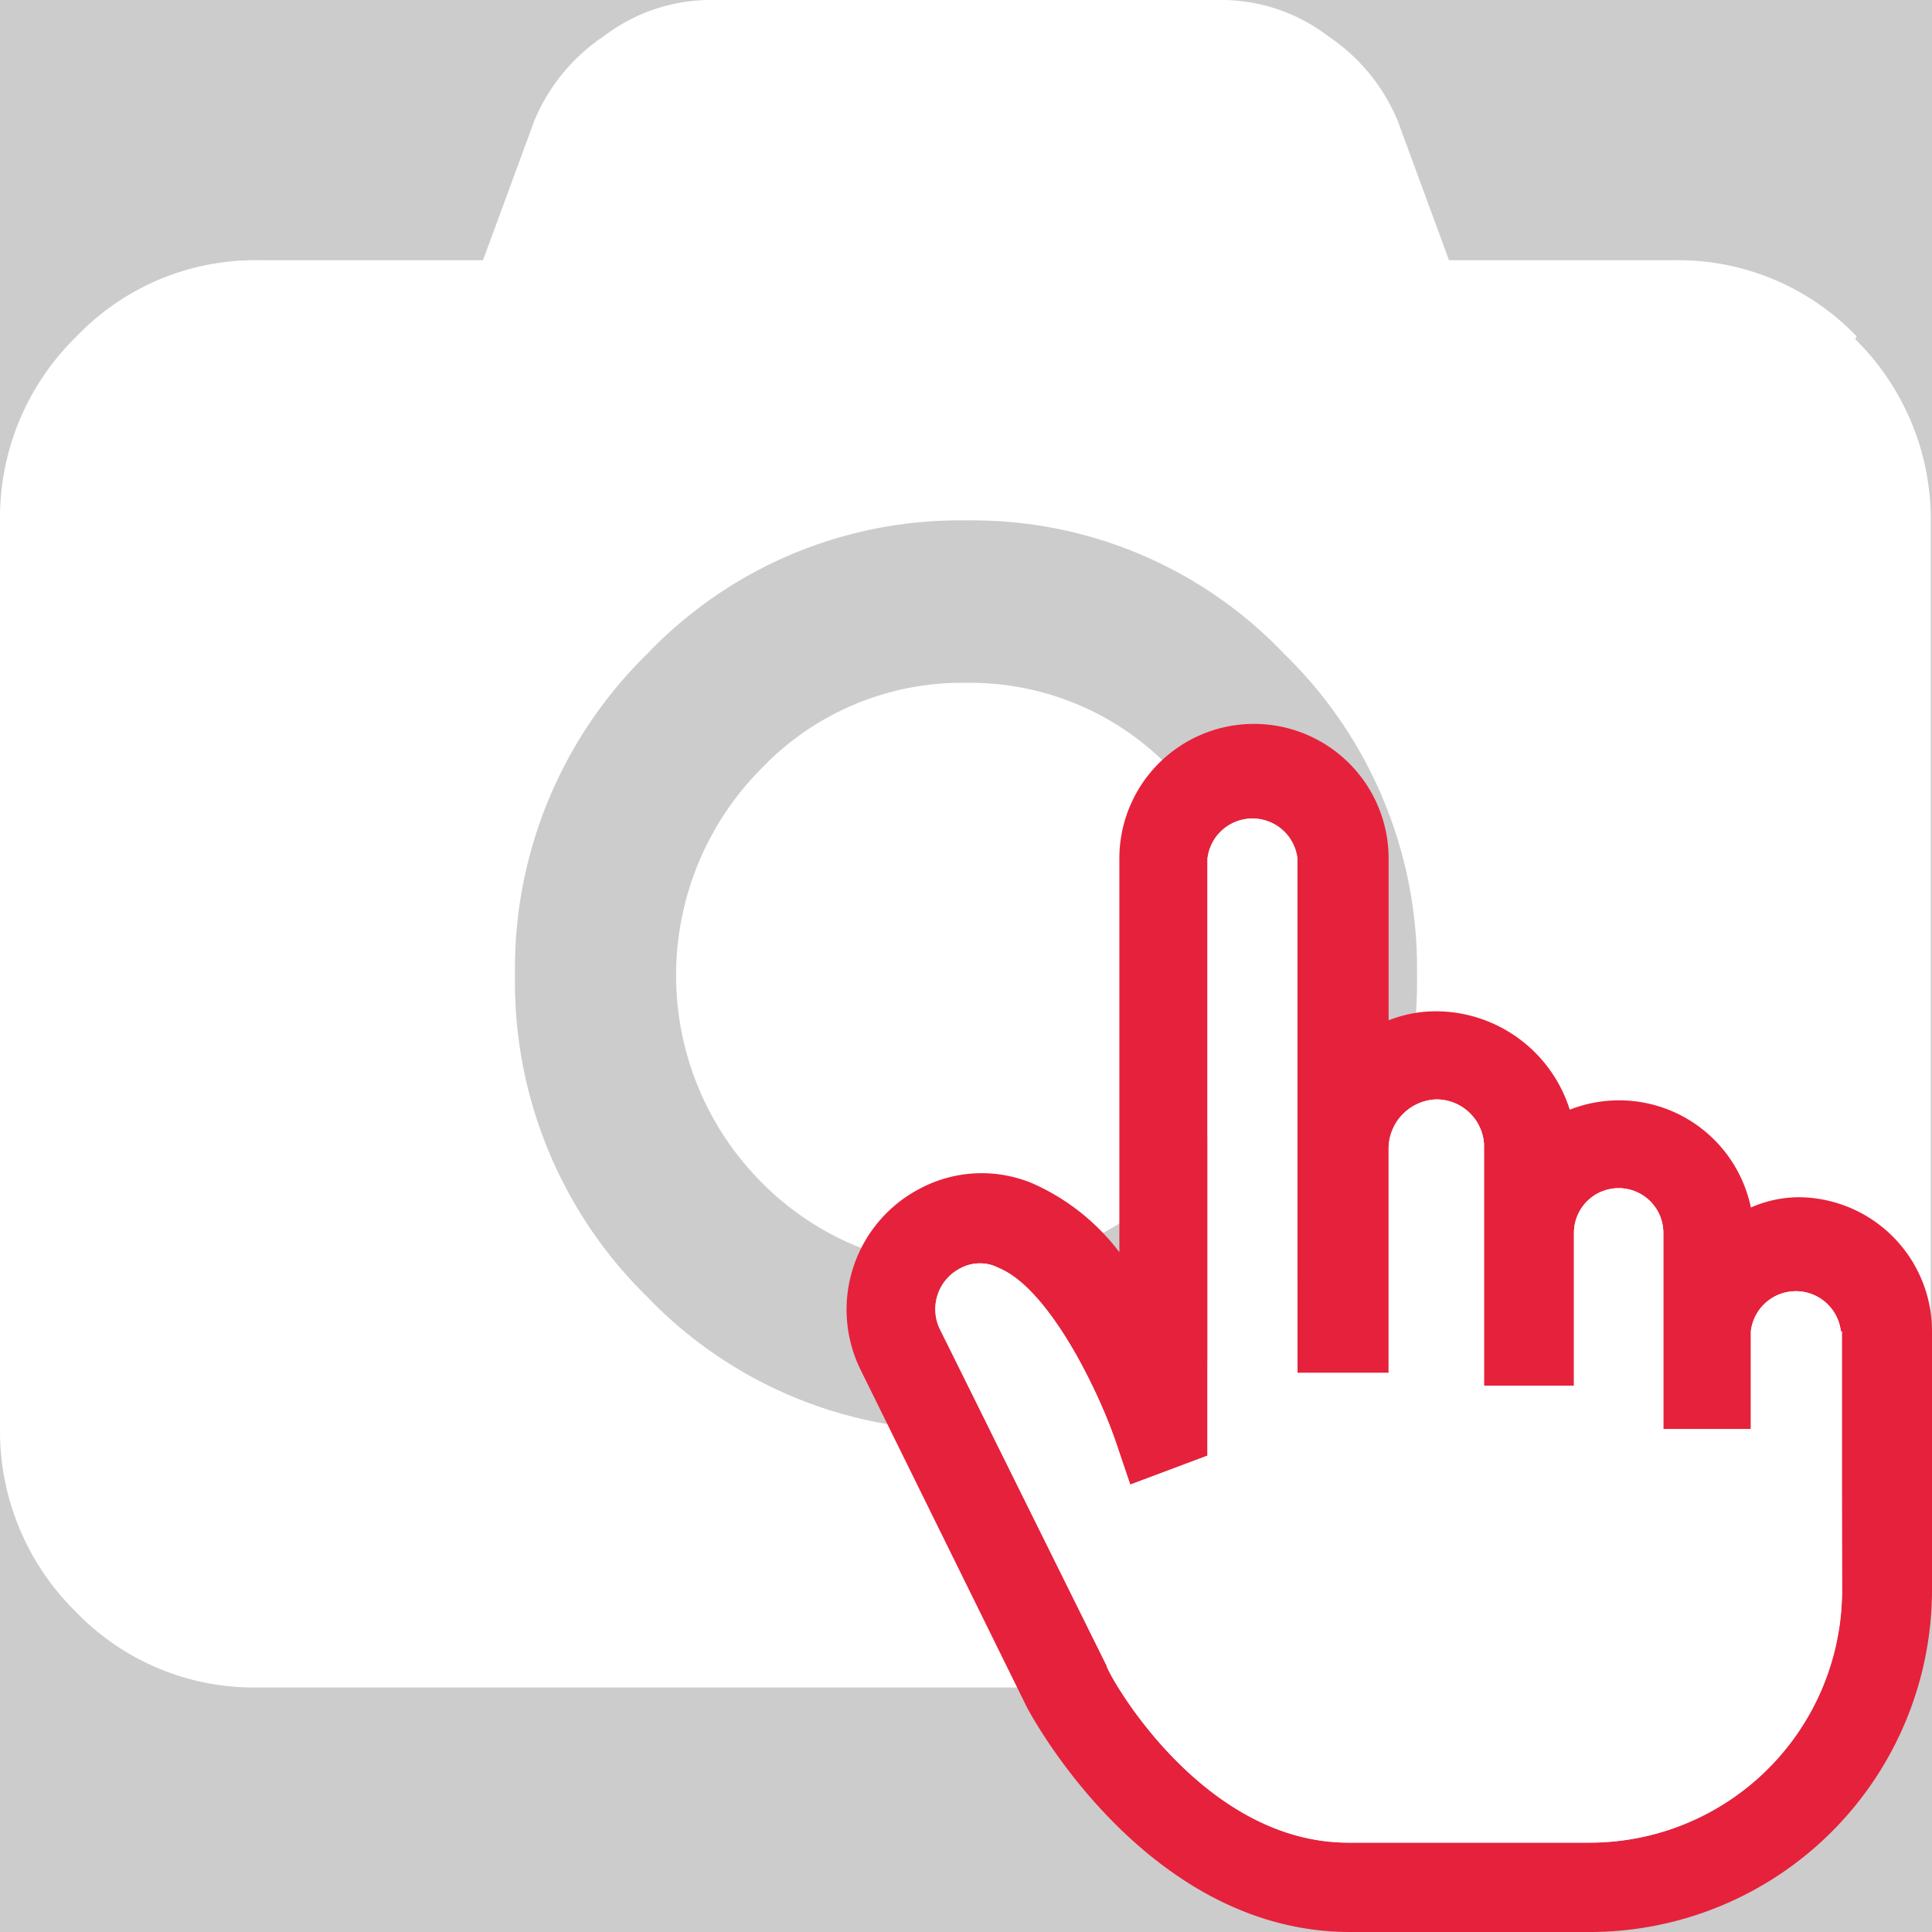
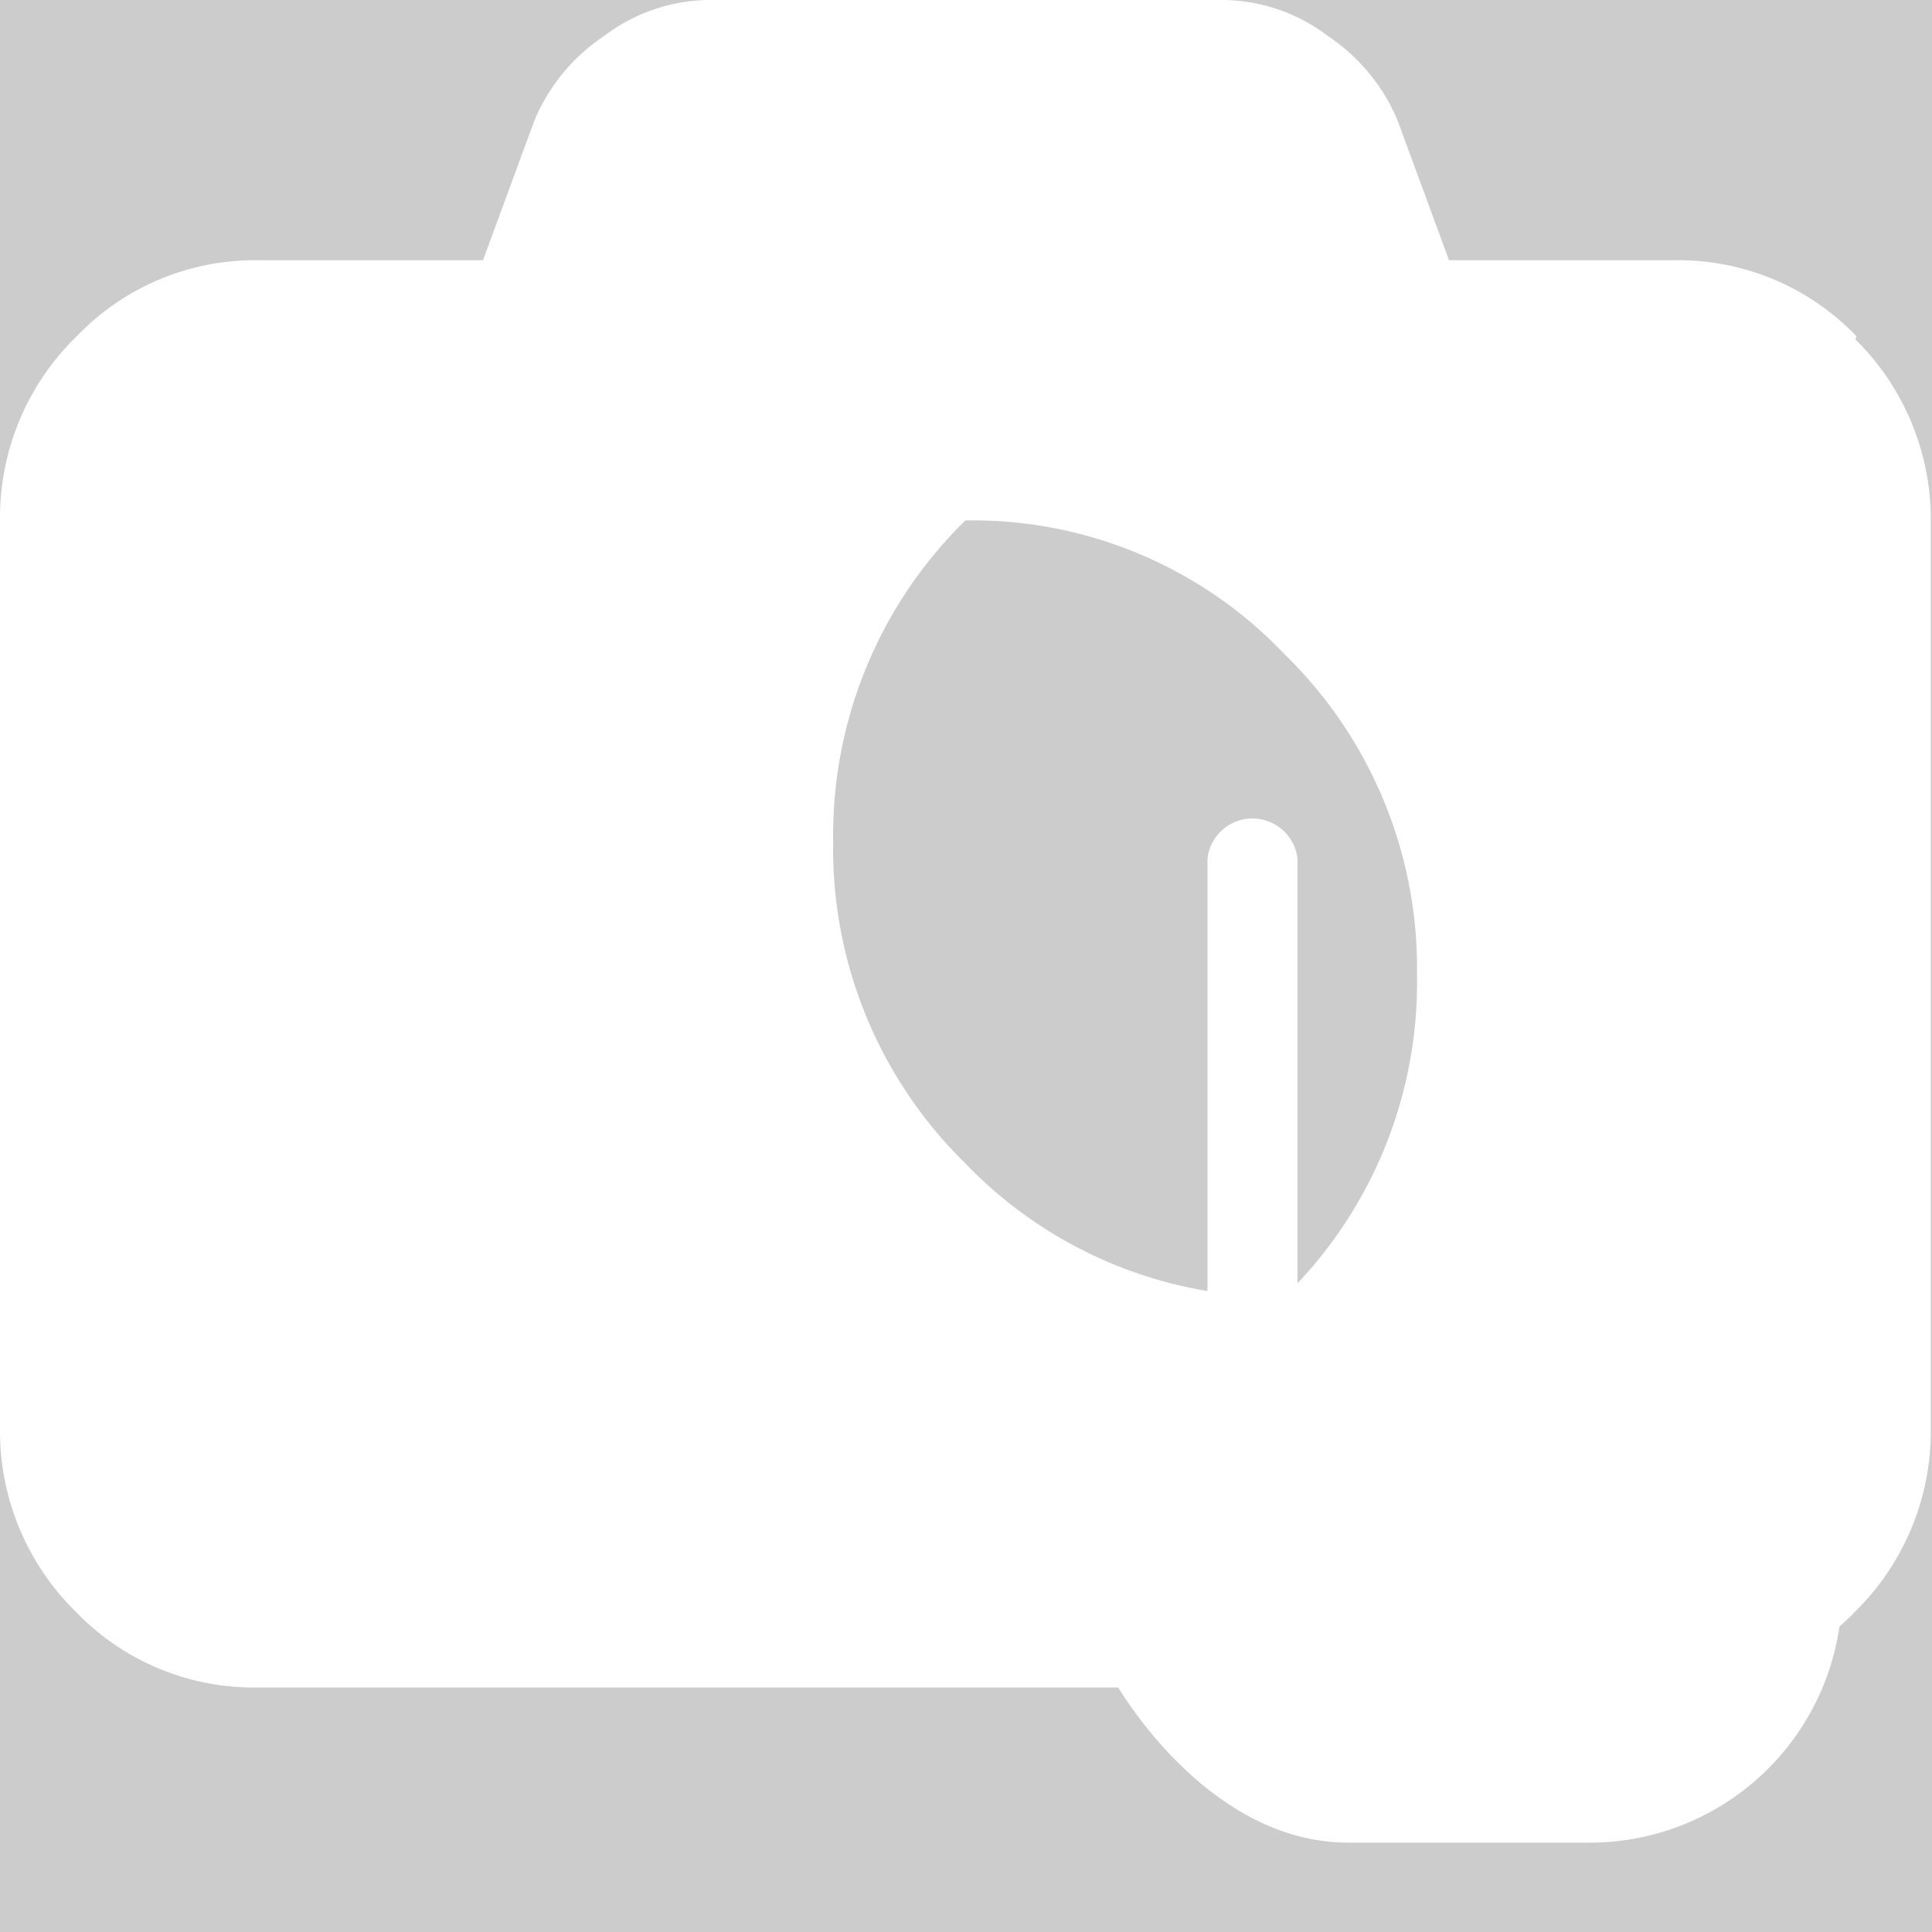
<svg xmlns="http://www.w3.org/2000/svg" id="Calque_1" data-name="Calque 1" viewBox="0 0 32 32">
-   <rect width="100%" height="100%" fill="#cccccc" />
  <rect width="100%" height="100%" fill="#cccccc" />
  <defs>
    <style>.cls-1{fill:#fff;}.cls-2{fill:#e6213c;}</style>
  </defs>
  <title>AdjustFromTexturePlan de travail 1</title>
-   <path class="cls-1" d="M30.75,5.57a4.09,4.09,0,0,0-3-1.26H24L23.15,2A3.13,3.13,0,0,0,22,.6,2.92,2.92,0,0,0,20.27,0H11.73A2.92,2.92,0,0,0,10,.6,3.13,3.13,0,0,0,8.85,2L8,4.31H4.27a4.09,4.09,0,0,0-3,1.26A4.19,4.19,0,0,0,0,8.62V23.69a4.19,4.19,0,0,0,1.25,3,4.09,4.09,0,0,0,3,1.26H27.73a4.09,4.09,0,0,0,3-1.26,4.19,4.19,0,0,0,1.25-3V8.62a4.19,4.19,0,0,0-1.25-3ZM21.27,21.48A7.15,7.15,0,0,1,16,23.69a7.19,7.19,0,0,1-5.28-2.21,7.29,7.29,0,0,1-2.19-5.33,7.29,7.29,0,0,1,2.19-5.32A7.15,7.15,0,0,1,16,8.62a7.12,7.12,0,0,1,5.27,2.21,7.26,7.26,0,0,1,2.2,5.32,7.26,7.26,0,0,1-2.2,5.33Zm0,0" />
-   <path class="cls-1" d="M16,11.31a4.59,4.59,0,0,0-3.39,1.42,4.86,4.86,0,0,0,0,6.85,4.76,4.76,0,0,0,6.78,0,4.86,4.86,0,0,0,0-6.85A4.59,4.59,0,0,0,16,11.31Zm0,0" />
-   <path class="cls-2" d="M29.77,19.83A2,2,0,0,0,29,20a2.23,2.23,0,0,0-3-1.62,2.33,2.33,0,0,0-2.21-1.63,2.13,2.13,0,0,0-.79.15V14.22a2.23,2.23,0,0,0-4.46,0v6.52A3.66,3.66,0,0,0,17.1,19.6a2.18,2.18,0,0,0-1.85.08,2.26,2.26,0,0,0-1,3L17,28.26c.08.16,2,3.74,5.36,3.74h4A5.67,5.67,0,0,0,32,26.34V22.05A2.22,2.22,0,0,0,29.77,19.83Zm.74,6.51a4.18,4.18,0,0,1-4.18,4.18h-4c-2.45,0-4-2.83-4-2.93L15.56,22a.76.76,0,0,1,.36-1,.68.68,0,0,1,.62,0c.81.33,1.62,1.95,1.94,2.88l.24.71L20,24.11V14.22a.75.75,0,0,1,1.49,0v8.52H23V19a.82.82,0,0,1,.78-.79.79.79,0,0,1,.8.74v4h1.49V20.42a.74.74,0,0,1,1.48,0v3.25H29V22.05a.75.75,0,0,1,1.49,0Z" />
+   <path class="cls-1" d="M30.75,5.57a4.09,4.09,0,0,0-3-1.26H24L23.15,2A3.13,3.13,0,0,0,22,.6,2.92,2.92,0,0,0,20.27,0H11.73A2.92,2.92,0,0,0,10,.6,3.13,3.13,0,0,0,8.85,2L8,4.31H4.27a4.09,4.09,0,0,0-3,1.26A4.19,4.19,0,0,0,0,8.62V23.69a4.19,4.19,0,0,0,1.25,3,4.09,4.09,0,0,0,3,1.26H27.73a4.09,4.09,0,0,0,3-1.26,4.19,4.19,0,0,0,1.25-3V8.62a4.19,4.19,0,0,0-1.25-3ZM21.27,21.48a7.19,7.19,0,0,1-5.28-2.21,7.29,7.29,0,0,1-2.19-5.33,7.29,7.29,0,0,1,2.19-5.32A7.15,7.15,0,0,1,16,8.62a7.12,7.12,0,0,1,5.27,2.21,7.26,7.26,0,0,1,2.2,5.32,7.26,7.26,0,0,1-2.2,5.33Zm0,0" />
  <path class="cls-1" d="M30.51,22.05v4.29a4.18,4.18,0,0,1-4.18,4.18h-4c-2.45,0-4-2.83-4-2.93L15.56,22a.76.76,0,0,1,.36-1,.68.68,0,0,1,.62,0c.81.33,1.62,1.95,1.94,2.88l.24.71L20,24.11V14.22a.75.75,0,0,1,1.49,0v8.52H23V19a.82.82,0,0,1,.78-.79.79.79,0,0,1,.8.74v4h1.49V20.42a.74.74,0,0,1,1.48,0v3.25H29V22.05a.75.75,0,0,1,1.49,0Z" />
</svg>